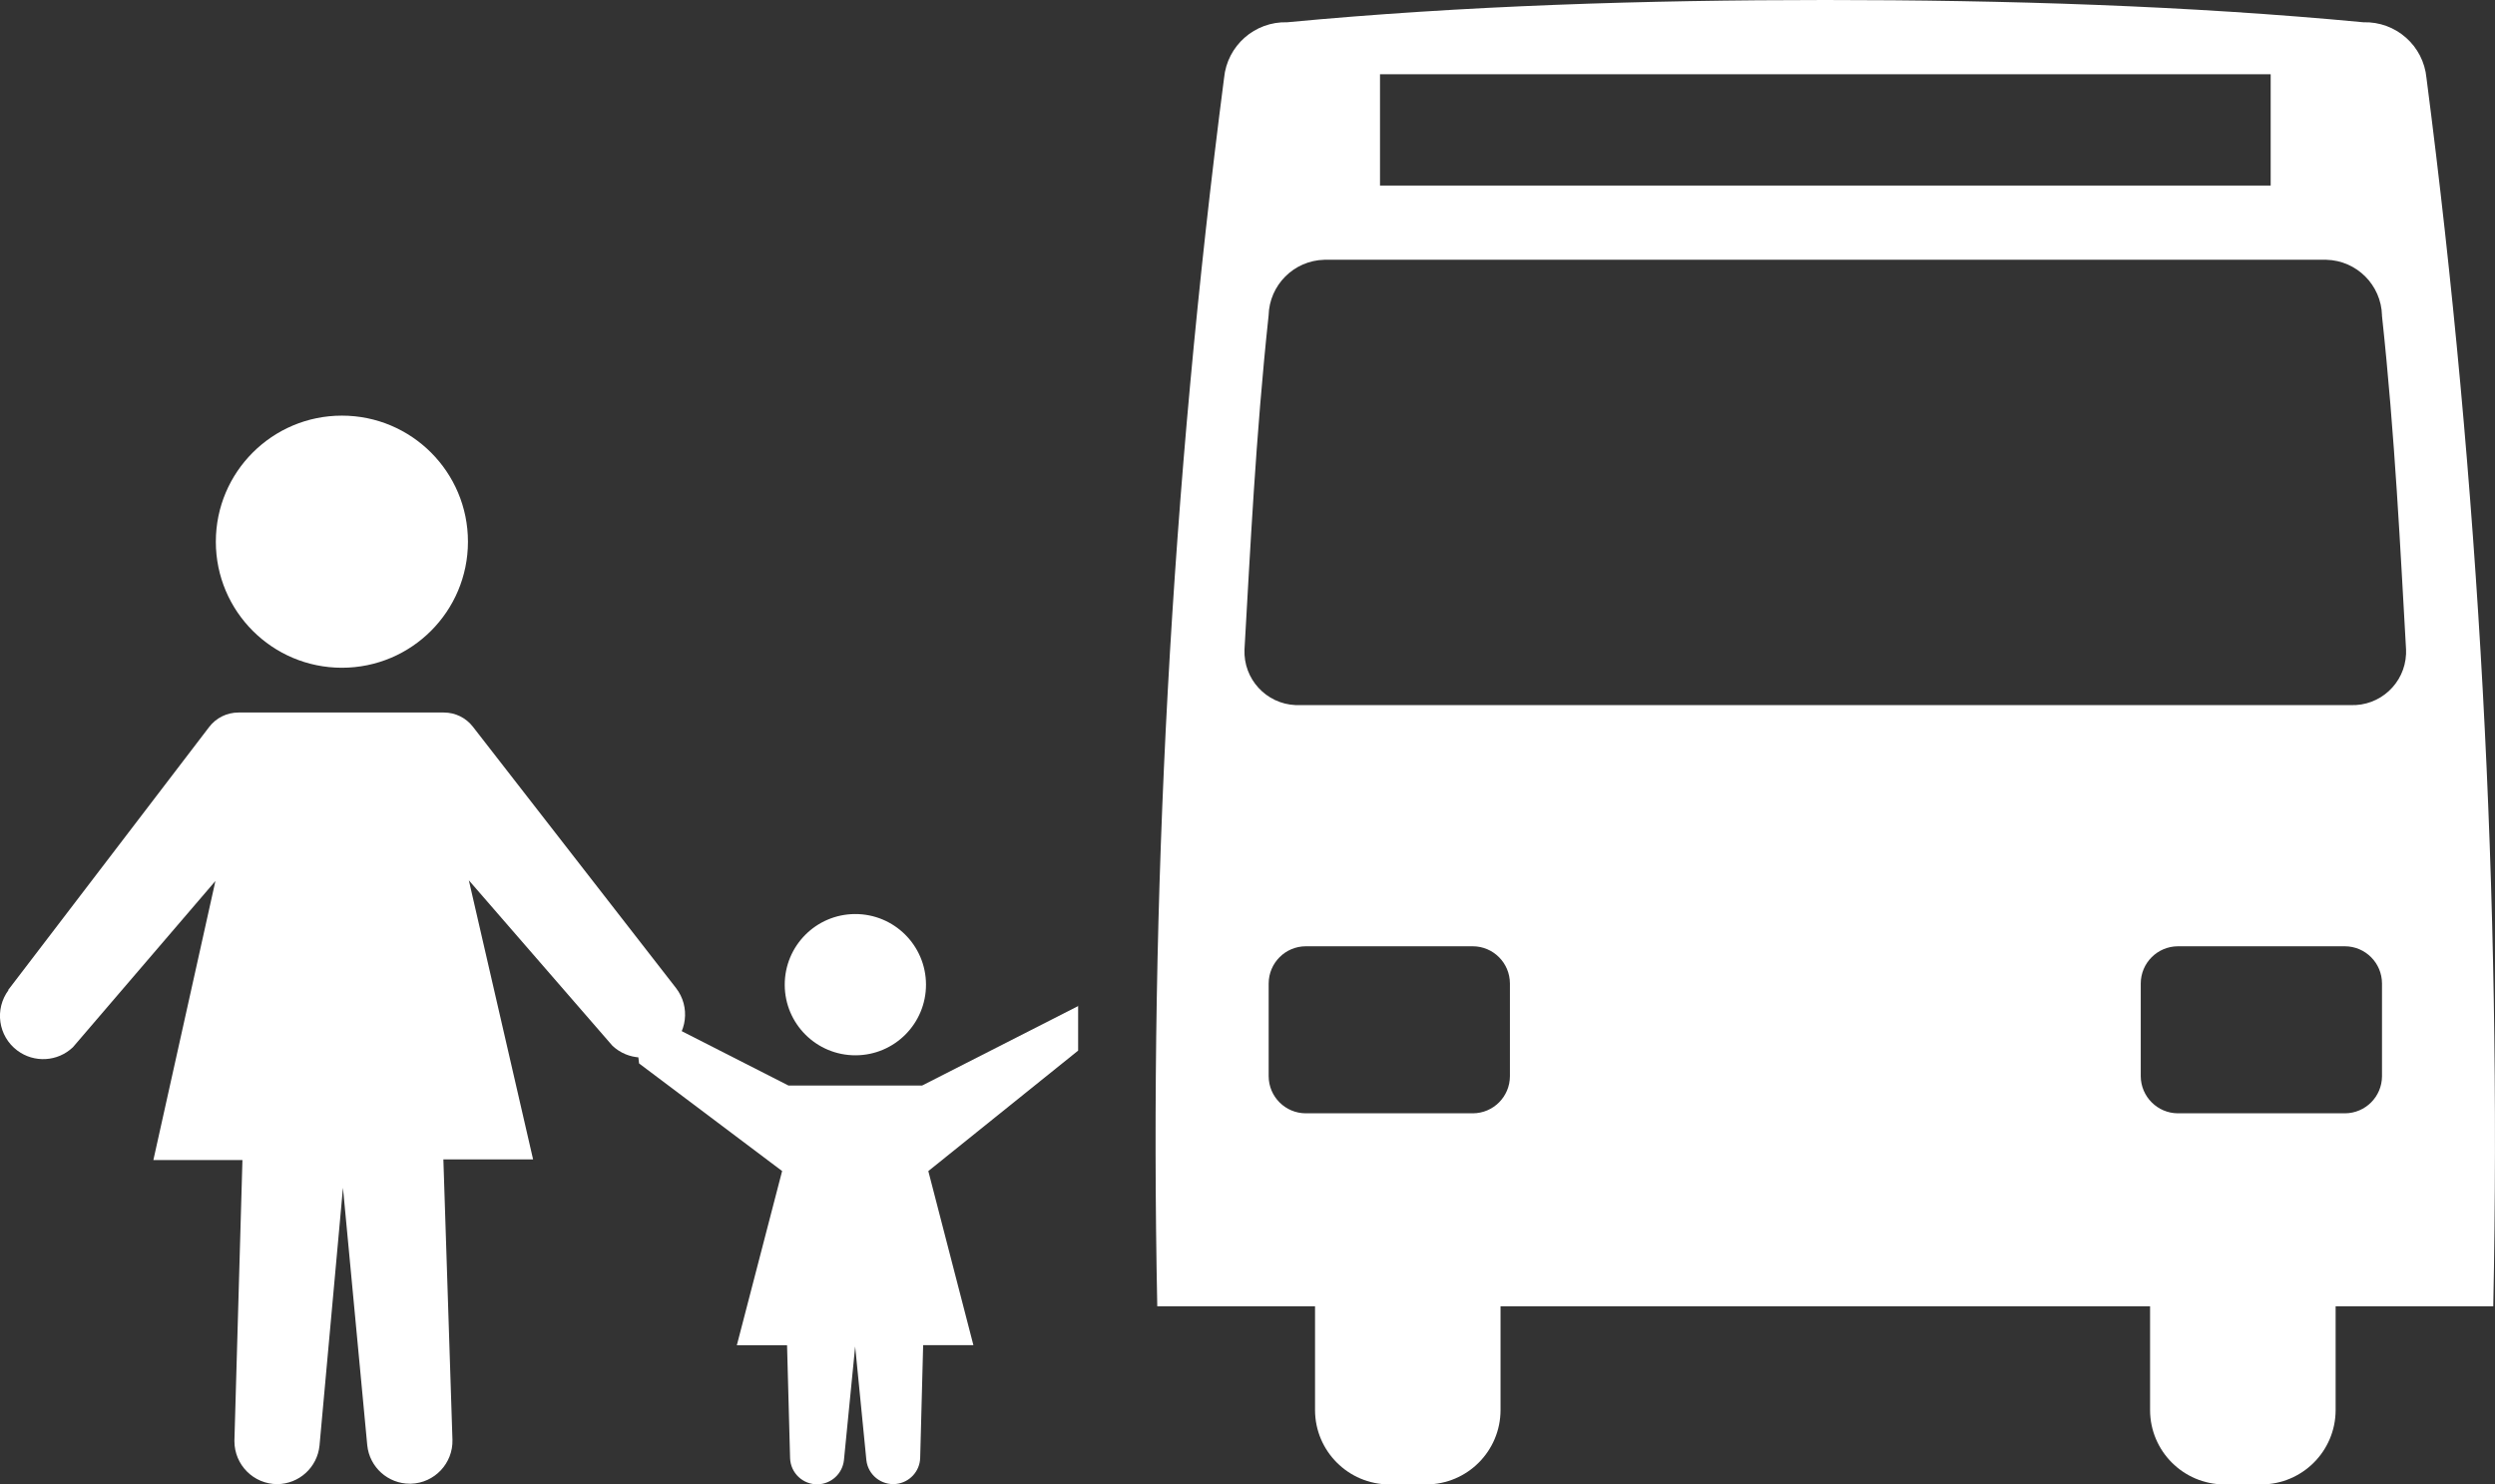
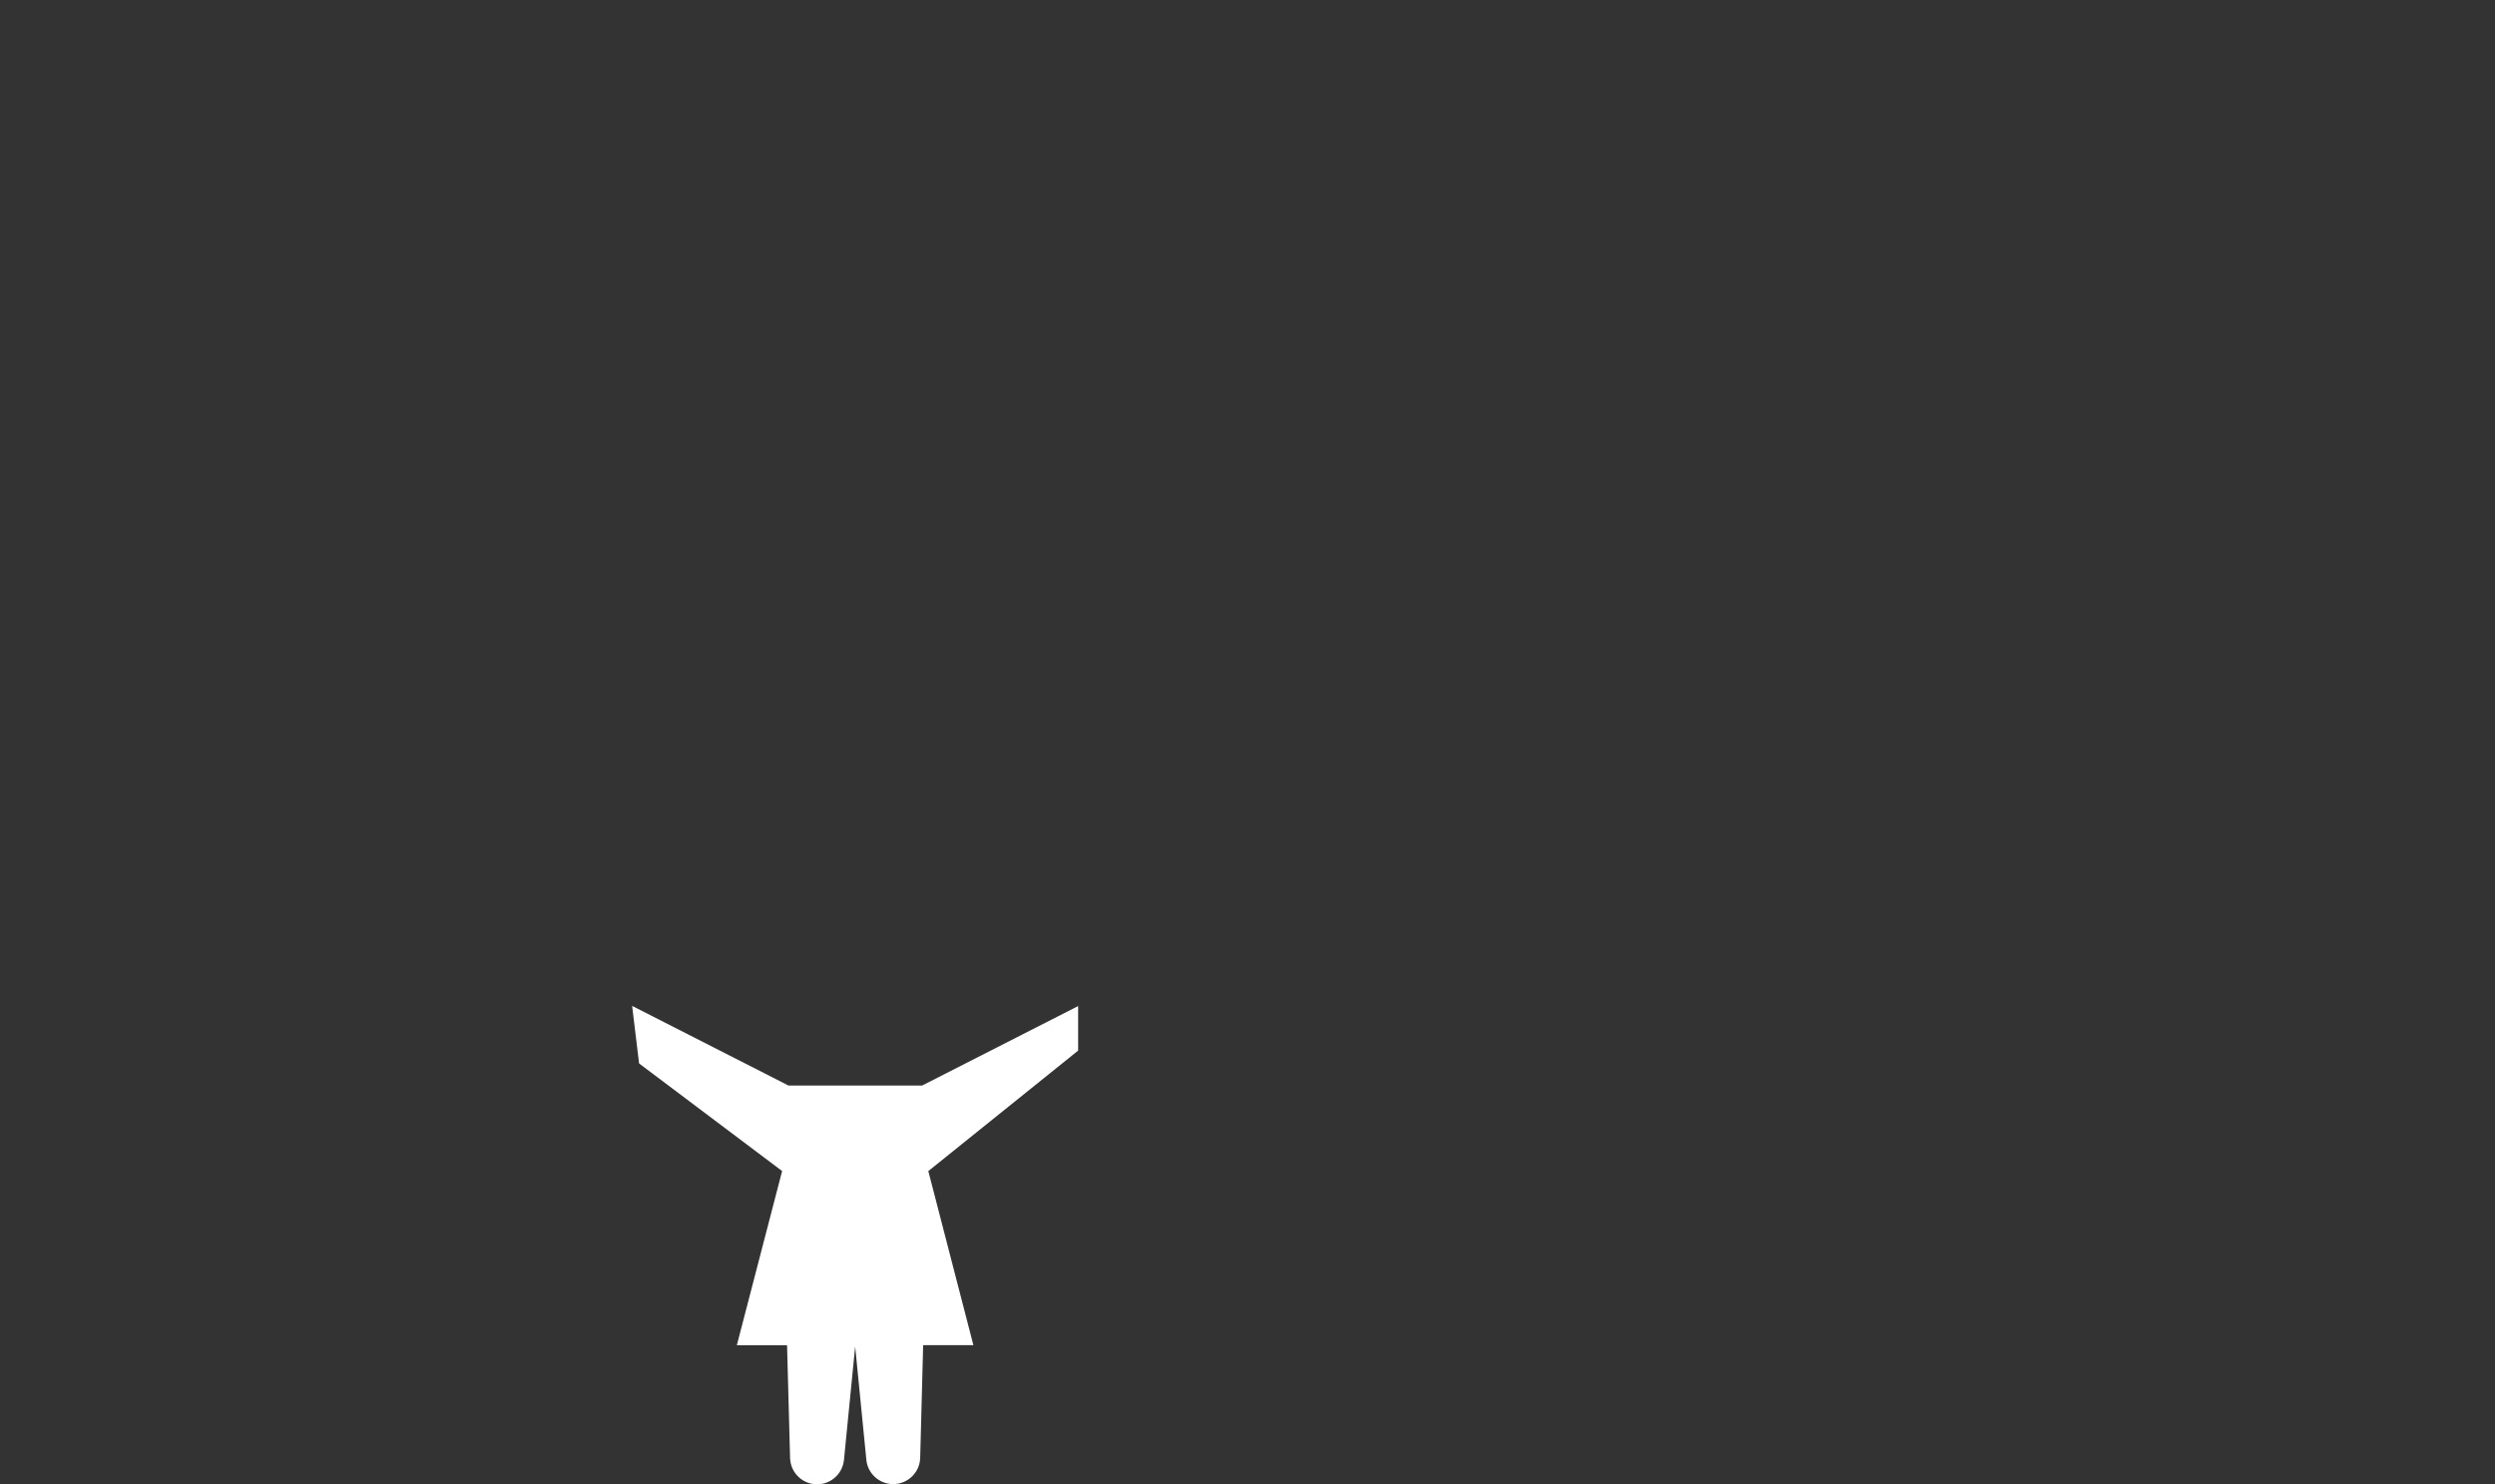
<svg xmlns="http://www.w3.org/2000/svg" version="1.1" x="0px" y="0px" width="42.019px" height="25px" viewBox="0 0 42.019 25" style="enable-background:new 0 0 42.019 25;" xml:space="preserve">
  <rect x="0" y="0" width="42.019" height="25" fill="#333333" stroke="none" />
  <style type="text/css">
	.st0{fill:none;stroke:#000000;stroke-width:0.662;stroke-miterlimit:10;}
	.st1{fill:#E30613;}
	.st2{fill:#FFFFFF;}
	.st3{fill:#005089;}
	.st4{fill:none;stroke:#000000;stroke-width:0.396;stroke-miterlimit:10;}
	.st5{fill:#004E8A;}
	.st6{fill:#00953E;}
	.st7{fill:#181716;}
	.st8{fill:#E2000B;}
	.st9{fill:#F3997B;}
	.st10{fill:#FFED00;}
	.st11{fill:#008C46;}
	.st12{fill:#005189;}
	.st13{fill:none;stroke:#000000;stroke-width:0.354;stroke-miterlimit:10;}
	.st14{fill:#009EE3;}
	.st15{fill:#F85763;}
</style>
  <g id="List_Nav_Icons">
</g>
  <g id="Content_Icons">
</g>
  <g id="Action_Icons">
</g>
  <g id="MobilNav">
    <g id="Gruppe_13922" transform="translate(-82.948 47.455)">
      <g id="Gruppe_13870">
-         <path id="Pfad_7810" class="st2" d="M122.283-25.455v1.75c-0.002,0.689-0.561,1.248-1.25,1.25h-0.625     c-0.689-0.002-1.248-0.561-1.25-1.25v-1.75h-10.939v1.75c-0.002,0.689-0.56,1.248-1.249,1.25h-0.625     c-0.689-0.002-1.248-0.561-1.25-1.25v-1.75h-2.657c-0.14-6.914,0.236-13.829,1.125-20.687c0.052-0.544,0.517-0.954,1.063-0.938     c2.968-0.281,6.031-0.375,9.062-0.375s6.094,0.094,9.063,0.375c0.546-0.016,1.011,0.394,1.062,0.938     c0.889,6.858,1.265,13.773,1.125,20.687L122.283-25.455z M123.064-42.142c-0.013-0.512-0.425-0.925-0.937-0.938h-16.876     c-0.513,0.013-0.925,0.425-0.938,0.938c-0.218,2.031-0.312,4-0.406,5.625c-0.021,0.497,0.365,0.916,0.861,0.937     c0.025,0.001,0.05,0.001,0.076,0h17.688c0.497,0.021,0.916-0.365,0.937-0.861c0.001-0.025,0.001-0.05,0-0.076     c-0.093-1.625-0.186-3.594-0.406-5.625H123.064z M108.377-30.892c-0.001-0.345-0.28-0.625-0.625-0.626h-2.813     c-0.345,0.001-0.624,0.281-0.625,0.626v1.562c0.001,0.345,0.28,0.624,0.625,0.625h2.813c0.345-0.001,0.624-0.28,0.625-0.625     V-30.892z M121.189-46.205h-15v1.875h15V-46.205z M123.064-30.892c-0.001-0.345-0.28-0.625-0.625-0.626h-2.813     c-0.345,0.002-0.624,0.281-0.625,0.626v1.562c0.002,0.344,0.281,0.623,0.625,0.625h2.813c0.345-0.001,0.624-0.28,0.625-0.625     V-30.892z" />
-       </g>
+         </g>
      <g id="Gruppe_13871">
-         <circle id="Ellipse_556" class="st2" cx="88.706" cy="-38.332" r="2.123" />
-         <path id="Pfad_6532" class="st2" d="M83.083-30.778l3.388-4.434c0.117-0.153,0.299-0.243,0.492-0.243h3.461     c0.191,0,0.371,0.088,0.488,0.239l3.42,4.4c0.247,0.317,0.19,0.773-0.126,1.02c0,0-0.001,0-0.001,0.001l0,0l0,0     c-0.284,0.217-0.683,0.197-0.943-0.048l-2.418-2.786l1.082,4.7h-1.511l0.153,4.722c0.011,0.397-0.303,0.729-0.7,0.74h-0.014     c-0.372,0.002-0.684-0.279-0.721-0.649l-0.409-4.335l-0.395,4.342c-0.037,0.366-0.343,0.646-0.711,0.649l0,0     c-0.398,0-0.721-0.323-0.722-0.721c0-0.006,0-0.012,0-0.018l0.135-4.719h-1.5l1.045-4.7l-2.4,2.8     c-0.257,0.245-0.653,0.268-0.937,0.055l0,0c-0.322-0.241-0.387-0.697-0.146-1.019L83.083-30.778z" />
        <path id="Pfad_6534" class="st2" d="M101.111-30.514l-2.633,1.341h-2.251l-2.633-1.341l0.117,0.969l2.409,1.812l-0.763,2.935     h0.846l0.051,1.9c0.008,0.251,0.217,0.448,0.468,0.441c0.227-0.007,0.414-0.18,0.439-0.406l0.189-1.915l0.189,1.915     c0.028,0.248,0.252,0.427,0.5,0.4c0.226-0.024,0.399-0.211,0.406-0.438l0.05-1.9h0.846l-0.759-2.931l2.523-2.029v-0.756     L101.111-30.514z" />
-         <path id="Pfad_6535" class="st2" d="M97.358-29.682c0.657-0.002,1.187-0.536,1.185-1.193c0,0,0-0.001,0-0.001     c-0.003-0.657-0.537-1.187-1.194-1.185c-0.657,0.002-1.187,0.536-1.185,1.193c0,0,0,0.001,0,0.001     c0.002,0.657,0.536,1.187,1.193,1.185C97.358-29.682,97.358-29.682,97.358-29.682z" />
      </g>
    </g>
  </g>
</svg>